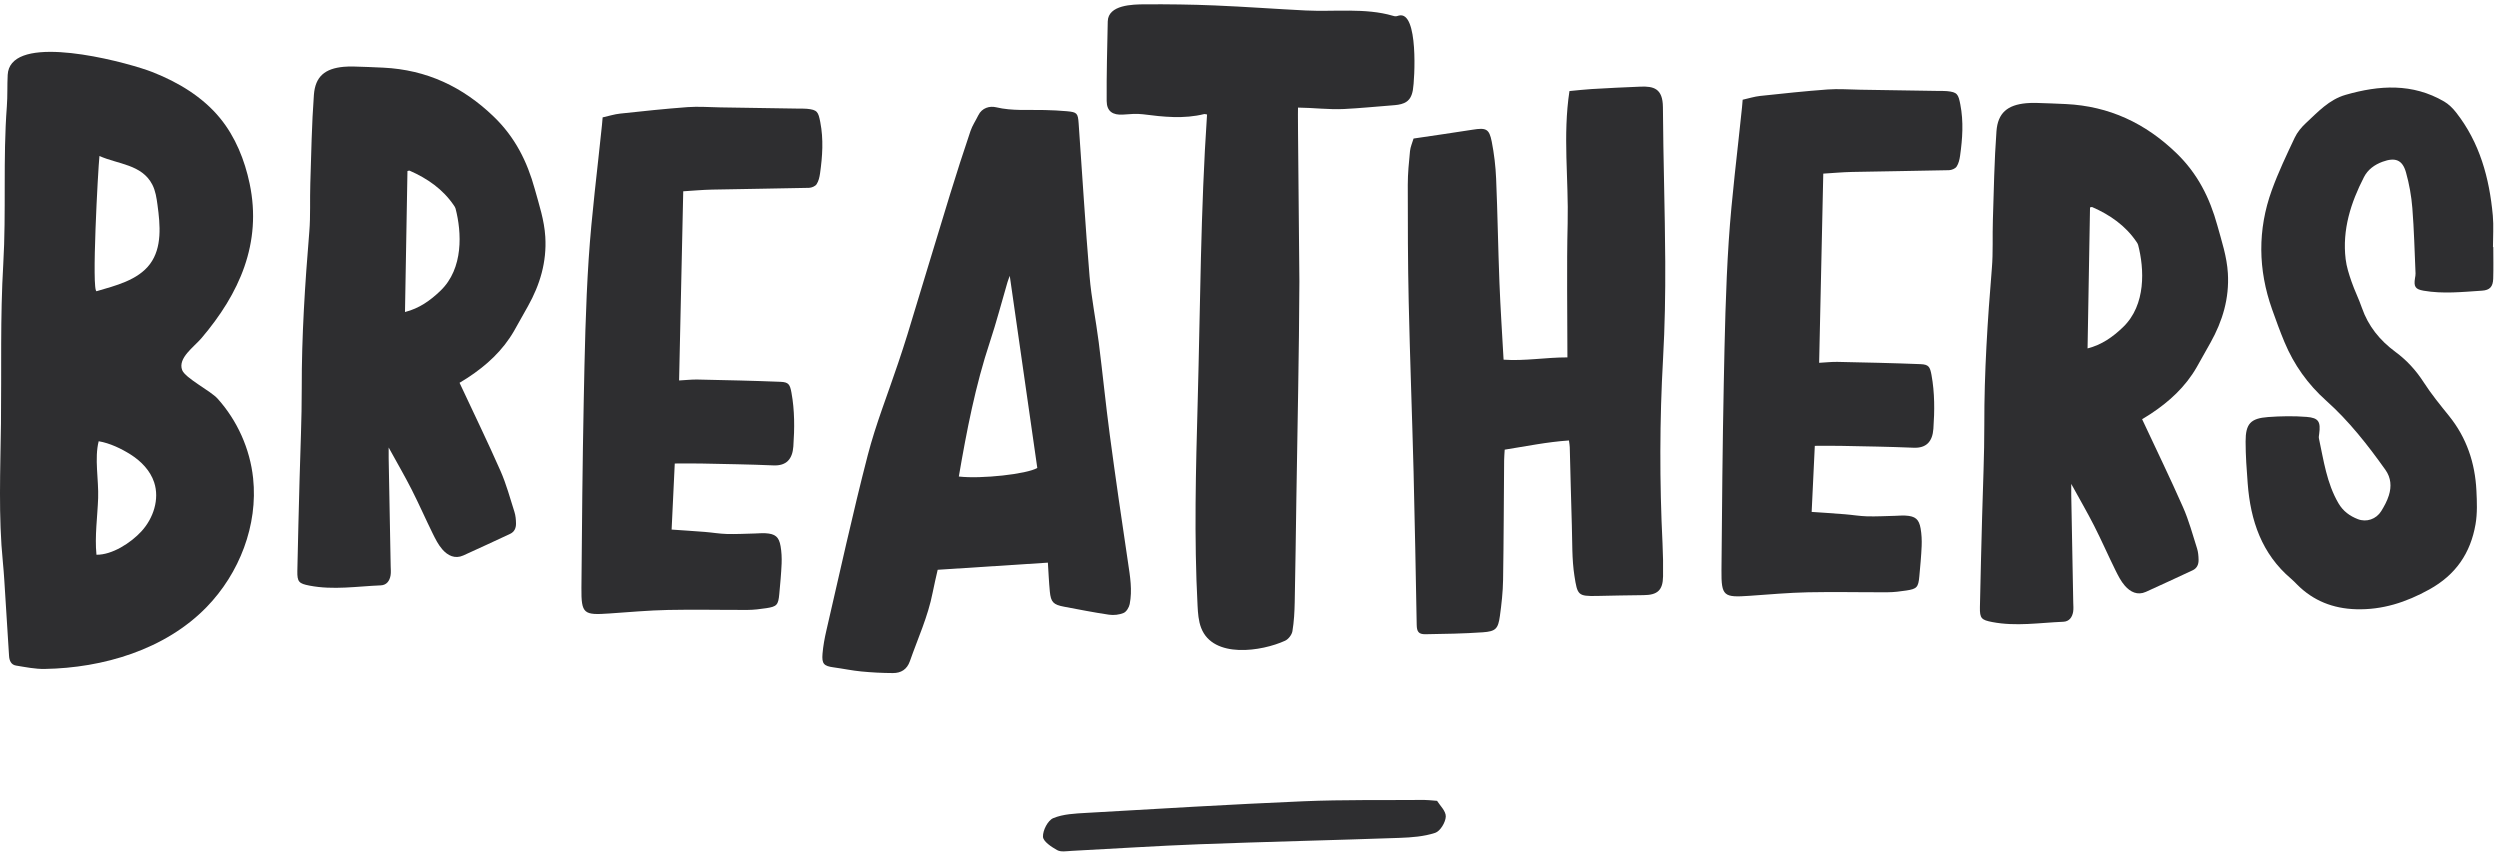
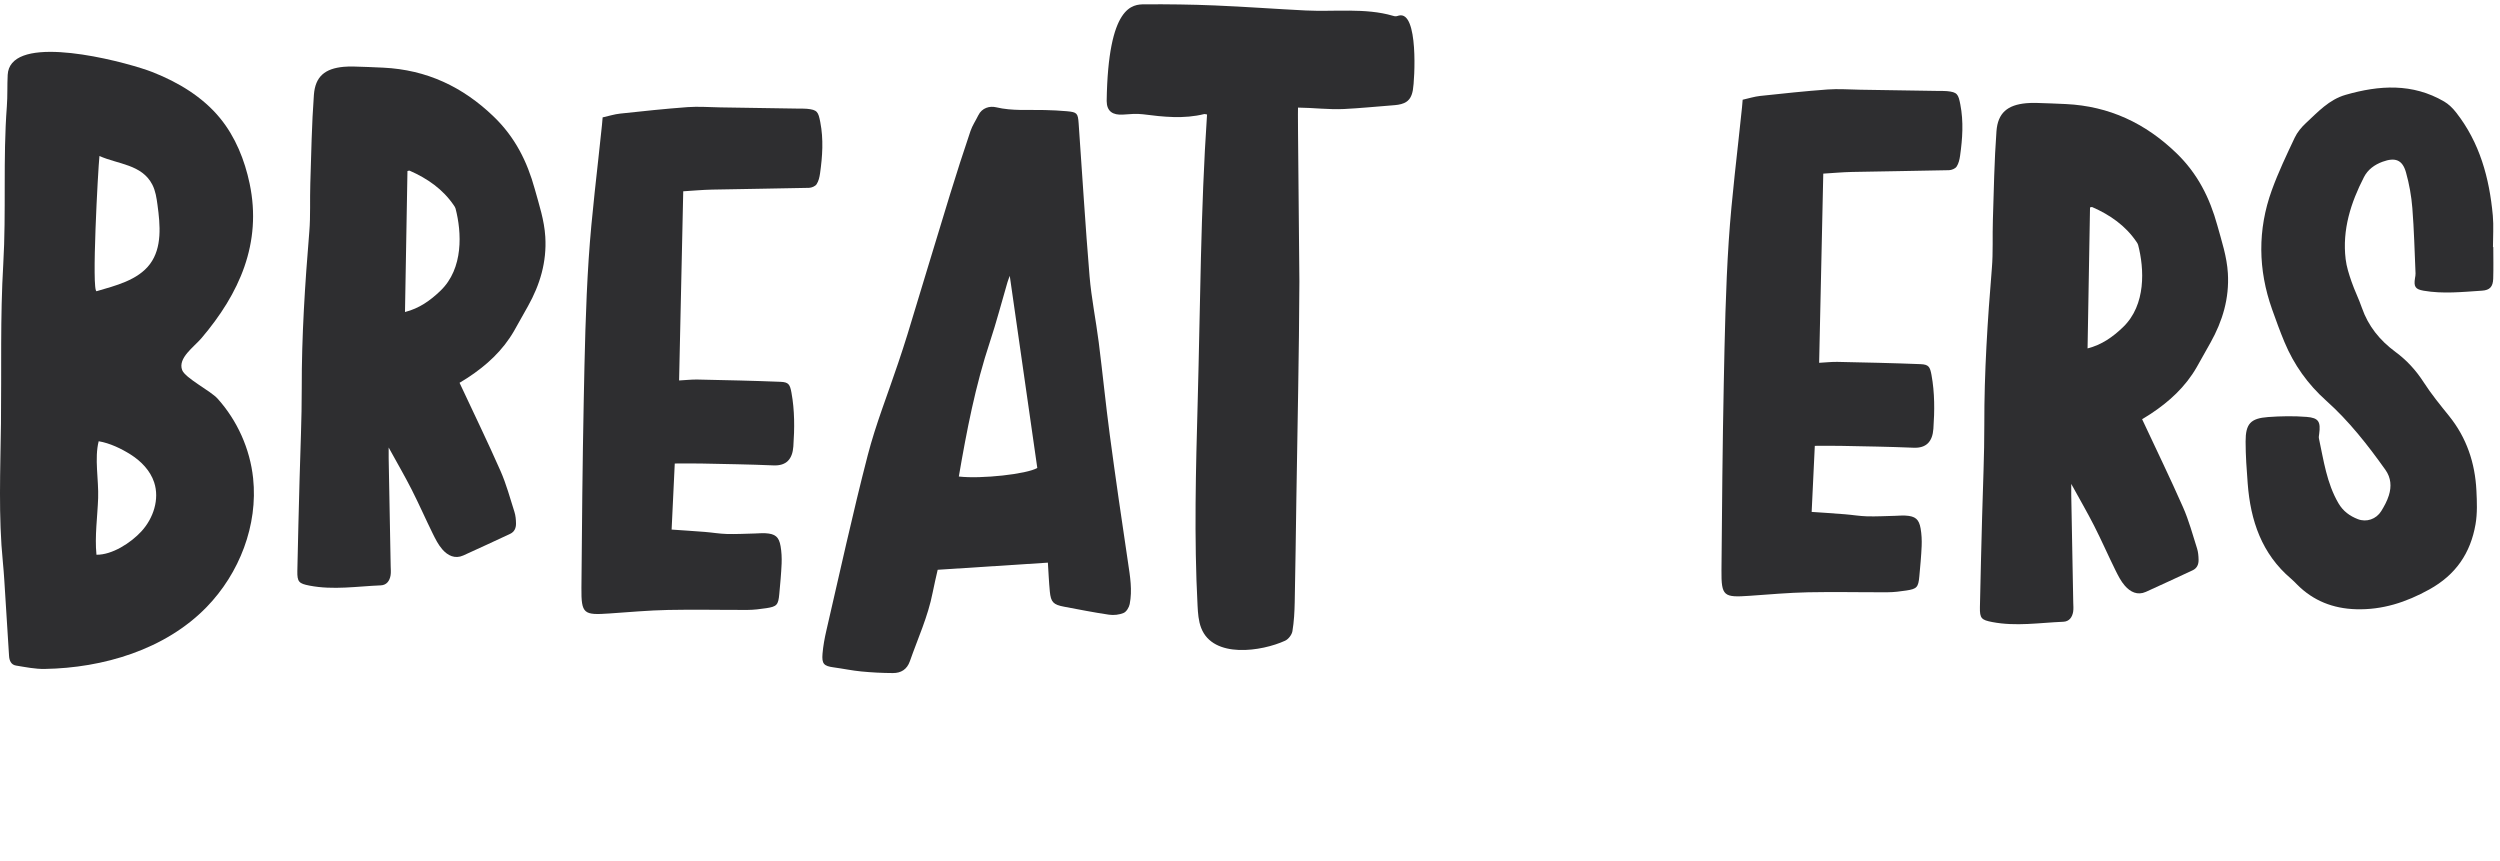
<svg xmlns="http://www.w3.org/2000/svg" width="241px" height="83px" viewBox="0 0 241 83" version="1.1">
  <title>breathers-text-home</title>
  <desc>Created with Sketch.</desc>
  <g id="V6" stroke="none" stroke-width="1" fill="none" fill-rule="evenodd">
    <g id="breathers-text-home" fill="#2E2E30">
-       <path d="M136.628,71 C137.013,71.31 137.774,71.629 137.937,72.137 C138.108,72.669 137.917,73.646 137.512,73.964 C136.619,74.666 135.526,75.158 134.456,75.591 C128.486,78.006 122.485,80.345 116.521,82.773 C112.713,84.323 108.952,85.985 105.165,87.586 C104.738,87.767 104.255,88.055 103.847,87.991 C103.217,87.891 102.282,87.667 102.112,87.244 C101.883,86.678 102.014,85.609 102.43,85.225 C103.199,84.519 104.258,84.085 105.25,83.658 C111.666,80.897 118.075,78.114 124.532,75.448 C128.119,73.968 131.796,72.701 135.434,71.343 C135.723,71.235 136.027,71.17 136.628,71" id="Fill-4-Copy-9" transform="translate(120, 79.5) rotate(20) translate(-120, -79.5) " />
      <g id="breathers-text-small" transform="translate(-0, 0)">
        <path d="M240.353,23.82 C240.353,24.835 240.379,25.85 240.345,26.864 C240.32,27.632 240.028,27.972 239.262,28.021 C237.39,28.142 235.514,28.348 233.639,28.025 C232.836,27.886 232.671,27.642 232.808,26.801 C232.831,26.656 232.865,26.506 232.858,26.361 C232.766,24.259 232.718,22.153 232.55,20.056 C232.459,18.902 232.251,17.74 231.939,16.626 C231.597,15.398 230.897,15.148 229.679,15.592 C228.903,15.875 228.259,16.348 227.889,17.067 C226.615,19.544 225.783,22.141 226.119,24.974 C226.206,25.711 226.443,26.44 226.686,27.147 C226.979,27.999 227.389,28.811 227.682,29.662 C228.294,31.437 229.424,32.819 230.903,33.91 C232.013,34.728 232.901,35.698 233.648,36.858 C234.378,37.993 235.242,39.046 236.091,40.1 C237.784,42.201 238.594,44.625 238.726,47.284 C238.78,48.368 238.824,49.484 238.64,50.545 C238.158,53.316 236.747,55.406 234.187,56.823 C231.945,58.065 229.655,58.808 227.109,58.73 C224.92,58.664 222.997,57.923 221.435,56.344 C221.25,56.157 221.067,55.966 220.867,55.796 C218.031,53.395 216.95,50.188 216.679,46.622 C216.576,45.273 216.477,43.92 216.476,42.569 C216.473,40.852 216.95,40.328 218.647,40.203 C219.88,40.113 221.129,40.091 222.359,40.189 C223.525,40.282 223.724,40.656 223.568,41.835 C223.548,41.98 223.516,42.135 223.546,42.274 C224.004,44.401 224.295,46.569 225.422,48.506 C225.874,49.283 226.515,49.74 227.291,50.044 C228.13,50.373 229.069,50.046 229.55,49.273 C229.845,48.797 230.12,48.289 230.285,47.758 C230.552,46.904 230.503,46.063 229.95,45.286 C228.248,42.895 226.441,40.586 224.249,38.628 C222.47,37.038 221.139,35.166 220.227,32.985 C219.792,31.945 219.407,30.883 219.03,29.82 C217.674,25.996 217.621,22.148 219.003,18.333 C219.629,16.605 220.425,14.936 221.21,13.272 C221.459,12.745 221.866,12.257 222.298,11.857 C223.45,10.791 224.519,9.602 226.118,9.142 C229.367,8.207 232.563,8.006 235.615,9.786 C236.053,10.041 236.445,10.429 236.761,10.832 C239.051,13.747 239.977,17.165 240.307,20.777 C240.399,21.783 240.321,22.805 240.321,23.82 C240.332,23.82 240.343,23.82 240.353,23.82" id="Fill-1" />
        <path d="M58.094,11.316 C58.685,11.185 59.223,11.011 59.774,10.952 C61.941,10.719 64.109,10.486 66.282,10.327 C67.326,10.251 68.383,10.336 69.433,10.352 C71.953,10.39 74.472,10.43 76.992,10.47 C77.255,10.474 77.52,10.462 77.781,10.487 C78.788,10.583 78.882,10.777 79.076,11.776 C79.398,13.434 79.284,15.072 79.053,16.715 C79.001,17.077 78.913,17.467 78.717,17.762 C78.587,17.958 78.238,18.103 77.984,18.108 C74.871,18.18 71.757,18.213 68.644,18.278 C67.714,18.297 66.784,18.385 65.864,18.441 C65.731,24.507 65.599,30.539 65.465,36.677 C66.137,36.641 66.69,36.577 67.242,36.588 C69.91,36.645 72.578,36.699 75.244,36.807 C76.03,36.838 76.153,37.068 76.297,37.854 C76.612,39.572 76.599,41.297 76.479,43.03 C76.393,44.263 75.808,44.917 74.561,44.864 C72.235,44.764 69.905,44.733 67.576,44.684 C66.721,44.667 65.865,44.682 65.047,44.682 C64.946,46.814 64.846,48.907 64.744,51.051 C65.788,51.124 66.87,51.191 67.95,51.277 C68.66,51.333 69.365,51.458 70.075,51.476 C70.974,51.5 71.876,51.449 72.776,51.428 C73.114,51.42 73.454,51.384 73.791,51.404 C74.731,51.458 75.092,51.743 75.249,52.655 C75.344,53.206 75.371,53.779 75.348,54.338 C75.307,55.315 75.214,56.29 75.124,57.264 C75.027,58.317 74.891,58.474 73.87,58.628 C73.279,58.717 72.679,58.793 72.082,58.796 C69.523,58.807 66.963,58.744 64.406,58.799 C62.528,58.838 60.652,59.008 58.777,59.137 C56.264,59.31 56.028,59.205 56.05,56.659 C56.1,50.676 56.151,44.693 56.271,38.711 C56.364,34.122 56.449,29.528 56.75,24.95 C57.033,20.638 57.593,16.343 58.031,12.041 C58.05,11.857 58.063,11.671 58.094,11.316" id="Fill-3" />
        <path d="M167.993,9.614 C168.585,9.482 169.123,9.309 169.674,9.249 C171.84,9.017 174.009,8.784 176.182,8.625 C177.226,8.548 178.283,8.634 179.333,8.649 C181.853,8.688 184.372,8.728 186.892,8.767 C187.155,8.772 187.42,8.76 187.681,8.784 C188.688,8.881 188.781,9.075 188.976,10.074 C189.298,11.732 189.184,13.37 188.952,15.013 C188.901,15.375 188.813,15.765 188.617,16.06 C188.487,16.256 188.138,16.4 187.883,16.406 C184.771,16.478 181.657,16.511 178.543,16.576 C177.613,16.595 176.684,16.683 175.764,16.738 C175.631,22.805 175.499,28.837 175.365,34.975 C176.037,34.939 176.59,34.874 177.142,34.886 C179.809,34.943 182.478,34.997 185.144,35.104 C185.93,35.136 186.053,35.366 186.197,36.152 C186.512,37.87 186.499,39.595 186.379,41.327 C186.293,42.561 185.708,43.215 184.461,43.161 C182.135,43.061 179.805,43.03 177.476,42.982 C176.621,42.965 175.765,42.979 174.947,42.979 C174.846,45.112 174.746,47.204 174.644,49.349 C175.688,49.421 176.769,49.489 177.85,49.575 C178.559,49.631 179.265,49.755 179.975,49.774 C180.874,49.798 181.776,49.746 182.676,49.726 C183.014,49.718 183.354,49.682 183.691,49.702 C184.631,49.756 184.992,50.04 185.149,50.952 C185.244,51.504 185.271,52.076 185.248,52.635 C185.207,53.612 185.114,54.587 185.024,55.561 C184.927,56.615 184.79,56.771 183.77,56.925 C183.179,57.015 182.579,57.09 181.982,57.093 C179.423,57.105 176.863,57.042 174.306,57.096 C172.428,57.136 170.552,57.305 168.677,57.435 C166.164,57.607 165.928,57.503 165.95,54.957 C166,48.973 166.051,42.991 166.171,37.009 C166.264,32.42 166.349,27.826 166.65,23.248 C166.933,18.936 167.493,14.641 167.931,10.339 C167.949,10.154 167.963,9.969 167.993,9.614" id="Fill-5" />
        <path d="M92.431,45.937 C94.593,46.187 99,45.704 99.995,45.11 C99.117,38.985 98.236,32.837 97.341,26.591 C97.251,26.84 97.173,27.028 97.116,27.222 C96.556,29.13 96.057,31.058 95.431,32.945 C94.029,37.166 93.191,41.508 92.431,45.937 M101.016,54.239 C97.386,54.474 93.943,54.697 90.393,54.927 C90.241,55.611 90.055,56.368 89.906,57.133 C89.458,59.433 88.477,61.553 87.71,63.746 C87.434,64.536 86.853,64.887 86.077,64.883 C85.065,64.879 84.049,64.827 83.04,64.73 C82.145,64.644 81.26,64.456 80.368,64.335 C79.422,64.206 79.208,64.003 79.291,63.013 C79.354,62.267 79.491,61.522 79.66,60.792 C80.968,55.154 82.198,49.495 83.648,43.892 C84.427,40.88 85.593,37.968 86.58,35.01 C86.89,34.083 87.2,33.157 87.485,32.222 C88.855,27.729 90.206,23.229 91.584,18.738 C92.212,16.693 92.872,14.657 93.555,12.631 C93.733,12.102 94.061,11.625 94.307,11.118 C94.665,10.382 95.419,10.198 96.018,10.34 C97.585,10.714 99.153,10.565 100.721,10.608 C101.435,10.628 102.149,10.656 102.859,10.723 C103.825,10.814 103.911,10.909 103.981,11.891 C104.329,16.803 104.624,21.718 105.033,26.625 C105.211,28.756 105.648,30.864 105.917,32.989 C106.295,35.973 106.589,38.969 106.987,41.949 C107.535,46.049 108.13,50.141 108.742,54.23 C108.942,55.566 109.165,56.895 108.903,58.233 C108.839,58.554 108.59,58.972 108.317,59.087 C107.894,59.266 107.362,59.324 106.903,59.256 C105.454,59.044 104.016,58.756 102.576,58.486 C101.543,58.291 101.304,58.052 101.203,57.022 C101.113,56.094 101.076,55.161 101.016,54.239" id="Fill-7" />
-         <path d="M116.359,11.035 C116.17,11.004 116.131,10.986 116.098,10.993 C114.122,11.486 112.148,11.268 110.167,11.015 C109.541,10.936 108.893,11.005 108.258,11.047 C107.268,11.112 106.691,10.733 106.683,9.738 C106.666,7.182 106.734,4.625 106.787,2.068 C106.821,0.454 109.208,0.425 110.339,0.417 C112.579,0.403 114.847,0.431 117.093,0.524 C120.023,0.646 122.946,0.864 125.873,1.01 C128.587,1.147 131.635,0.745 134.256,1.516 C134.361,1.547 134.47,1.58 134.578,1.57 C134.675,1.561 134.765,1.521 134.859,1.498 C136.757,1.044 136.38,7.712 136.199,8.695 C136.099,9.239 135.896,9.698 135.358,9.935 C134.99,10.096 134.582,10.129 134.183,10.159 C132.645,10.276 131.104,10.434 129.564,10.509 C128.089,10.581 126.607,10.386 125.128,10.372 C125.083,10.372 125.267,25.728 125.261,27.13 C125.235,34.126 125.073,41.122 124.969,48.117 C124.919,51.427 124.88,54.738 124.811,58.047 C124.792,58.984 124.743,59.928 124.589,60.849 C124.532,61.191 124.202,61.619 123.884,61.765 C121.648,62.793 116.946,63.524 115.793,60.534 C115.531,59.854 115.483,59.114 115.445,58.386 C115.1,51.82 115.28,45.238 115.459,38.664 C115.711,29.462 115.737,20.219 116.359,11.035" id="Fill-10" />
+         <path d="M116.359,11.035 C116.17,11.004 116.131,10.986 116.098,10.993 C114.122,11.486 112.148,11.268 110.167,11.015 C109.541,10.936 108.893,11.005 108.258,11.047 C107.268,11.112 106.691,10.733 106.683,9.738 C106.821,0.454 109.208,0.425 110.339,0.417 C112.579,0.403 114.847,0.431 117.093,0.524 C120.023,0.646 122.946,0.864 125.873,1.01 C128.587,1.147 131.635,0.745 134.256,1.516 C134.361,1.547 134.47,1.58 134.578,1.57 C134.675,1.561 134.765,1.521 134.859,1.498 C136.757,1.044 136.38,7.712 136.199,8.695 C136.099,9.239 135.896,9.698 135.358,9.935 C134.99,10.096 134.582,10.129 134.183,10.159 C132.645,10.276 131.104,10.434 129.564,10.509 C128.089,10.581 126.607,10.386 125.128,10.372 C125.083,10.372 125.267,25.728 125.261,27.13 C125.235,34.126 125.073,41.122 124.969,48.117 C124.919,51.427 124.88,54.738 124.811,58.047 C124.792,58.984 124.743,59.928 124.589,60.849 C124.532,61.191 124.202,61.619 123.884,61.765 C121.648,62.793 116.946,63.524 115.793,60.534 C115.531,59.854 115.483,59.114 115.445,58.386 C115.1,51.82 115.28,45.238 115.459,38.664 C115.711,29.462 115.737,20.219 116.359,11.035" id="Fill-10" />
        <path d="M9.513,42.536 C9.092,44.179 9.522,46.274 9.461,48.012 C9.398,49.808 9.12,51.693 9.299,53.477 C10.803,53.499 12.606,52.342 13.634,51.221 C14.788,49.963 15.396,48.116 14.859,46.496 C14.486,45.369 13.61,44.463 12.608,43.826 C11.689,43.242 10.58,42.715 9.513,42.536 M9.585,15.062 C9.454,16.249 8.802,28.224 9.318,28.071 C11.085,27.548 13.286,27.028 14.462,25.448 C15.636,23.87 15.449,21.696 15.182,19.748 C15.091,19.077 14.991,18.392 14.679,17.79 C13.668,15.838 11.354,15.836 9.588,15.038 C9.587,15.046 9.586,15.053 9.585,15.062 M1.164,6.091 C3.27,3.562 12.56,6.103 14.737,6.964 C17.195,7.937 19.539,9.345 21.214,11.39 C22.692,13.195 23.587,15.423 24.066,17.706 C25.268,23.436 23.081,28.3 19.415,32.606 C18.692,33.455 17.124,34.513 17.56,35.675 C17.847,36.443 20.307,37.686 20.97,38.422 C22.875,40.537 24.102,43.271 24.401,46.103 C24.88,50.625 23.084,55.267 19.913,58.526 C15.912,62.639 9.922,64.393 4.308,64.486 C3.388,64.501 2.458,64.31 1.542,64.16 C1.067,64.083 0.901,63.679 0.873,63.231 C0.752,61.319 0.637,59.406 0.513,57.494 C0.443,56.406 0.388,55.316 0.28,54.232 C-0.164,49.764 0.039,45.289 0.093,40.815 C0.154,35.7 0.015,30.575 0.314,25.476 C0.61,20.4 0.278,15.322 0.66,10.255 C0.736,9.246 0.688,8.229 0.741,7.216 C0.765,6.763 0.913,6.391 1.164,6.091" id="Fill-13" />
        <path d="M39.041,30.079 C40.403,29.73 41.457,28.994 42.463,28.026 C44.7,25.874 44.509,22.383 43.916,20.105 C43.889,19.999 43.821,19.9 43.758,19.807 C42.693,18.237 41.204,17.206 39.494,16.456 C39.438,16.432 39.351,16.475 39.279,16.488 C39.2,20.977 39.122,25.466 39.041,30.079 M44.3,36.902 C45.661,39.815 47.008,42.584 48.249,45.4 C48.808,46.667 49.171,48.023 49.592,49.348 C49.705,49.701 49.737,50.089 49.743,50.461 C49.749,50.893 49.601,51.27 49.161,51.472 C47.659,52.163 46.168,52.875 44.659,53.548 C43.851,53.909 43.163,53.554 42.647,52.967 C42.259,52.528 41.982,51.976 41.719,51.443 C41.022,50.029 40.39,48.583 39.676,47.179 C39.019,45.888 38.289,44.634 37.467,43.14 C37.467,43.632 37.463,43.91 37.468,44.187 C37.532,47.647 37.597,51.106 37.661,54.566 C37.666,54.866 37.7,55.174 37.651,55.466 C37.563,55.992 37.272,56.406 36.703,56.429 C34.418,56.522 32.132,56.897 29.844,56.455 C28.813,56.257 28.645,56.101 28.664,55.039 C28.719,52.106 28.804,49.173 28.878,46.24 C28.952,43.306 29.095,40.372 29.088,37.439 C29.076,32.39 29.402,27.363 29.817,22.337 C29.944,20.804 29.863,19.254 29.913,17.714 C30.005,14.858 30.05,11.998 30.259,9.15 C30.389,7.37 31.327,6.609 33.126,6.441 C33.462,6.41 33.802,6.405 34.139,6.415 C35.08,6.442 36.02,6.476 36.959,6.523 C41.123,6.726 44.611,8.358 47.615,11.262 C49.648,13.227 50.818,15.557 51.553,18.225 C51.973,19.749 52.471,21.23 52.567,22.831 C52.713,25.253 52.057,27.441 50.894,29.518 C50.453,30.306 50.017,31.096 49.568,31.879 C48.477,33.785 46.907,35.222 45.09,36.412 C44.811,36.594 44.524,36.764 44.3,36.902" id="Fill-15" />
        <path d="M201.241,33.588 C202.603,33.239 203.657,32.502 204.663,31.535 C206.9,29.382 206.709,25.892 206.116,23.614 C206.089,23.507 206.021,23.409 205.959,23.316 C204.893,21.746 203.404,20.714 201.694,19.965 C201.638,19.94 201.551,19.984 201.478,19.997 C201.4,24.486 201.322,28.975 201.241,33.588 M206.5,40.411 C207.861,43.324 209.208,46.093 210.449,48.909 C211.008,50.176 211.371,51.532 211.792,52.857 C211.905,53.209 211.937,53.597 211.943,53.97 C211.949,54.402 211.801,54.779 211.361,54.981 C209.859,55.671 208.368,56.384 206.859,57.057 C206.051,57.418 205.363,57.062 204.846,56.476 C204.459,56.036 204.182,55.484 203.919,54.951 C203.222,53.538 202.59,52.092 201.876,50.688 C201.219,49.397 200.489,48.143 199.668,46.648 C199.668,47.14 199.663,47.418 199.668,47.696 C199.732,51.156 199.798,54.615 199.861,58.074 C199.866,58.375 199.9,58.682 199.851,58.975 C199.763,59.501 199.472,59.915 198.903,59.938 C196.618,60.031 194.332,60.406 192.044,59.964 C191.013,59.766 190.845,59.61 190.864,58.548 C190.919,55.614 191.004,52.681 191.078,49.749 C191.152,46.815 191.295,43.881 191.288,40.948 C191.276,35.899 191.602,30.872 192.017,25.846 C192.144,24.312 192.063,22.763 192.113,21.223 C192.205,18.367 192.25,15.506 192.459,12.658 C192.589,10.879 193.527,10.118 195.326,9.95 C195.662,9.919 196.002,9.913 196.34,9.923 C197.28,9.951 198.22,9.985 199.159,10.031 C203.323,10.235 206.811,11.867 209.815,14.771 C211.848,16.736 213.018,19.066 213.753,21.734 C214.173,23.258 214.671,24.739 214.767,26.34 C214.913,28.761 214.257,30.95 213.094,33.027 C212.653,33.814 212.217,34.604 211.768,35.388 C210.677,37.294 209.107,38.73 207.29,39.921 C207.011,40.103 206.724,40.272 206.5,40.411" id="Fill-17" />
-         <path d="M151.296,8.778 C152.087,8.705 152.752,8.625 153.419,8.586 C154.994,8.496 156.569,8.411 158.145,8.353 C159.402,8.306 160.294,8.518 160.305,10.333 C160.335,15.296 160.504,20.259 160.53,25.221 C160.547,28.341 160.492,31.467 160.318,34.582 C159.985,40.524 159.977,46.461 160.268,52.403 C160.319,53.454 160.335,54.509 160.319,55.562 C160.299,56.9 159.78,57.363 158.445,57.371 C156.941,57.381 155.439,57.422 153.936,57.45 C152.112,57.485 152.063,57.371 151.773,55.503 C151.526,53.915 151.577,52.278 151.526,50.662 C151.446,48.144 151.393,45.624 151.325,43.105 C151.32,42.924 151.283,42.744 151.248,42.461 C149.143,42.601 147.136,43.02 145.053,43.347 C145.032,43.731 145.001,44.062 144.998,44.393 C144.966,48.23 144.96,52.068 144.897,55.904 C144.878,57.066 144.75,58.231 144.59,59.384 C144.42,60.614 144.189,60.867 142.932,60.954 C141.096,61.081 139.253,61.112 137.412,61.139 C136.743,61.149 136.582,60.881 136.57,60.227 C136.478,55.304 136.393,50.38 136.268,45.458 C136.129,40.006 135.92,34.556 135.799,29.104 C135.715,25.344 135.711,21.581 135.71,17.82 C135.709,16.732 135.818,15.643 135.925,14.559 C135.964,14.163 136.142,13.779 136.267,13.355 C138.208,13.066 140.09,12.8 141.967,12.503 C143.258,12.299 143.559,12.411 143.804,13.653 C144.035,14.828 144.177,16.032 144.227,17.228 C144.367,20.573 144.417,23.921 144.547,27.266 C144.641,29.706 144.807,32.143 144.945,34.673 C146.985,34.818 148.976,34.451 151.099,34.452 C151.099,30.083 151.019,25.806 151.122,21.533 C151.224,17.306 150.641,13.06 151.296,8.778" id="Fill-19" />
      </g>
    </g>
  </g>
</svg>